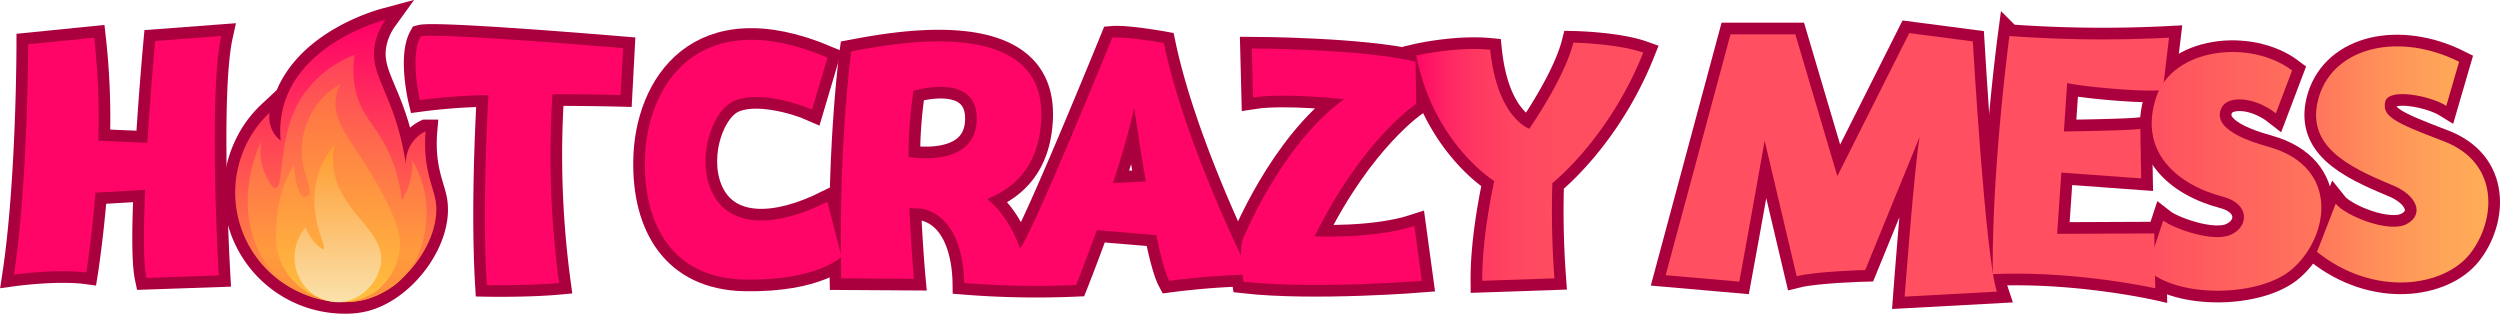
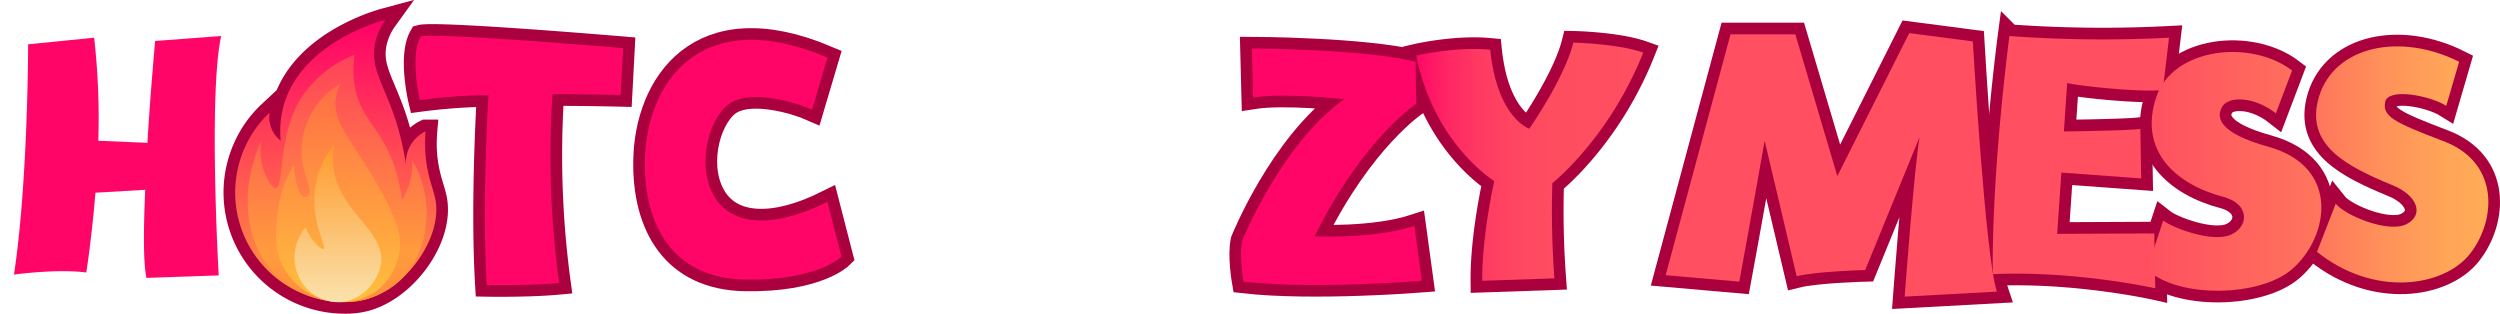
<svg xmlns="http://www.w3.org/2000/svg" xmlns:xlink="http://www.w3.org/1999/xlink" viewBox="0 0 643.57 80.76">
  <defs>
    <style>.cls-1,.cls-10,.cls-11,.cls-2,.cls-3,.cls-4,.cls-5,.cls-6,.cls-7,.cls-8,.cls-9{stroke:#ab003e;stroke-miterlimit:10;stroke-width:6px;}.cls-1{fill:url(#linear-gradient);}.cls-2{fill:url(#linear-gradient-2);}.cls-3{fill:url(#linear-gradient-3);}.cls-4{fill:url(#linear-gradient-4);}.cls-5{fill:url(#linear-gradient-5);}.cls-6{fill:url(#linear-gradient-6);}.cls-7{fill:url(#linear-gradient-7);}.cls-8{fill:url(#linear-gradient-8);}.cls-9{fill:url(#linear-gradient-9);}.cls-10{fill:url(#linear-gradient-10);}.cls-11{fill:url(#linear-gradient-11);}.cls-12{fill:#ff0567;}.cls-13{fill:url(#linear-gradient-12);}.cls-14{fill:#ff4f60;}.cls-15{fill:url(#linear-gradient-13);}.cls-16{fill:url(#linear-gradient-14);}.cls-17{fill:url(#linear-gradient-15);}.cls-18{fill:url(#linear-gradient-16);}.cls-19{fill:url(#linear-gradient-17);}.cls-20{fill:url(#linear-gradient-18);}</style>
    <linearGradient id="linear-gradient" x1="8" y1="63.56" x2="61.39" y2="63.56" gradientUnits="userSpaceOnUse">
      <stop offset="0" stop-color="#ab003e" />
      <stop offset="1" stop-color="#ab003e" />
    </linearGradient>
    <linearGradient id="linear-gradient-2" x1="64.97" y1="64.57" x2="116.76" y2="64.57" xlink:href="#linear-gradient" />
    <linearGradient id="linear-gradient-3" x1="111.39" y1="64.45" x2="164.84" y2="64.45" xlink:href="#linear-gradient" />
    <linearGradient id="linear-gradient-4" x1="170.45" y1="64.27" x2="221.07" y2="64.27" xlink:href="#linear-gradient" />
    <linearGradient id="linear-gradient-5" x1="220.86" y1="64.78" x2="326.25" y2="64.78" xlink:href="#linear-gradient" />
    <linearGradient id="linear-gradient-6" x1="323.91" y1="66.08" x2="370.45" y2="66.08" xlink:href="#linear-gradient" />
    <linearGradient id="linear-gradient-7" x1="368.95" y1="64.79" x2="427.38" y2="64.79" xlink:href="#linear-gradient" />
    <linearGradient id="linear-gradient-8" x1="433.22" y1="65.6" x2="518.49" y2="65.6" xlink:href="#linear-gradient" />
    <linearGradient id="linear-gradient-9" x1="517.41" y1="64.9" x2="562.8" y2="64.9" xlink:href="#linear-gradient" />
    <linearGradient id="linear-gradient-10" x1="557.13" y1="67.27" x2="602" y2="67.27" xlink:href="#linear-gradient" />
    <linearGradient id="linear-gradient-11" x1="600.65" y1="65.49" x2="645" y2="65.49" xlink:href="#linear-gradient" />
    <linearGradient id="linear-gradient-12" x1="368.95" y1="64.79" x2="427.38" y2="64.79" gradientUnits="userSpaceOnUse">
      <stop offset="0" stop-color="#ff0567" />
      <stop offset="0.03" stop-color="#ff0e66" />
      <stop offset="0.14" stop-color="#ff2664" />
      <stop offset="0.27" stop-color="#ff3862" />
      <stop offset="0.42" stop-color="#ff4561" />
      <stop offset="0.61" stop-color="#ff4d60" />
      <stop offset="1" stop-color="#ff4f60" />
    </linearGradient>
    <linearGradient id="linear-gradient-13" x1="557.13" y1="67.27" x2="602" y2="67.27" gradientUnits="userSpaceOnUse">
      <stop offset="0" stop-color="#ff4f60" />
      <stop offset="1" stop-color="#ff755c" />
    </linearGradient>
    <linearGradient id="linear-gradient-14" x1="600.65" y1="65.49" x2="645" y2="65.49" gradientUnits="userSpaceOnUse">
      <stop offset="0" stop-color="#ff755c" />
      <stop offset="0.38" stop-color="#ff905a" />
      <stop offset="0.75" stop-color="#ffa558" />
      <stop offset="1" stop-color="#ffac57" />
    </linearGradient>
    <linearGradient id="linear-gradient-15" x1="90.86" y1="100.91" x2="90.86" y2="28.23" gradientUnits="userSpaceOnUse">
      <stop offset="0" stop-color="#ff9b3d" />
      <stop offset="1" stop-color="#ff0068" />
    </linearGradient>
    <linearGradient id="linear-gradient-16" x1="91.21" y1="100.92" x2="91.21" y2="37.25" gradientUnits="userSpaceOnUse">
      <stop offset="0" stop-color="#ff8e3d" />
      <stop offset="0.2" stop-color="#ff9b3d" />
      <stop offset="1" stop-color="#ff415a" />
    </linearGradient>
    <linearGradient id="linear-gradient-17" x1="91.49" y1="44.84" x2="91.49" y2="100.91" gradientUnits="userSpaceOnUse">
      <stop offset="0" stop-color="#ff6d45" />
      <stop offset="1" stop-color="#ffc03d" />
    </linearGradient>
    <linearGradient id="linear-gradient-18" x1="91.4" y1="101" x2="91.4" y2="60.45" gradientUnits="userSpaceOnUse">
      <stop offset="0" stop-color="#fae2ac" />
      <stop offset="1" stop-color="#ff9a2b" />
    </linearGradient>
  </defs>
  <title>hcm-logo</title>
  <g id="Layer_1" data-name="Layer 1">
-     <path class="cls-1" d="M42.13,94.7c-.85-4-.75-12.84-.32-22.68L29,72.77c-1,12.09-2.35,20.54-2.35,20.54-7.49-1-18.62.53-18.62.53,3.64-24,3.64-59.27,3.64-59.27l17-1.71a186.47,186.47,0,0,1,1.07,26.53l12.63.54c.85-13.81,2-26.22,2-26.22l17-1.28c-3.31,15-.64,61.63-.64,61.63Z" transform="translate(-4.43 -23.16)" />
    <path class="cls-2" d="M103.67,28.23c-2.19.59-22,6.27-26.29,22.38a24.92,24.92,0,0,0-.69,8.75,7.59,7.59,0,0,1-2.13-2.58,7.84,7.84,0,0,1-.74-4.6,27.25,27.25,0,0,0-6.18,8.56A28.2,28.2,0,0,0,92.9,100.91a20.46,20.46,0,0,0,5.5-.59c10.48-2.74,20-15.92,18.11-25.84-.61-3.18-2.58-7-2.65-14,0-1.5.06-2.73.13-3.53a9,9,0,0,0-5.07,8.47A71.25,71.25,0,0,0,106.25,54c-2.94-9-6.29-12.91-5.4-18.94A16,16,0,0,1,103.67,28.23Z" transform="translate(-4.43 -23.16)" />
    <path class="cls-3" d="M164.2,47.62s-7.81-.21-17.55-.21A244.1,244.1,0,0,0,148.36,96c-8.13.75-18.62.54-18.62.54-1-16.69-.21-37.34.43-48.9a149.55,149.55,0,0,0-17.65,1.29s-2.68-11.24.21-16.38c4.07-1.07,52.11,3,52.11,3Z" transform="translate(-4.43 -23.16)" />
    <path class="cls-4" d="M213.48,51.37c-4.5-2-15-4.93-20.55-2S183.52,64.74,188,73.19s15.73,8.78,29.42,1.93l3.64,14.12s-6.2,6.21-24.82,5.89-26.11-14-25.79-30.71c.32-19.26,13.7-40.55,47-26.43Z" transform="translate(-4.43 -23.16)" />
-     <path class="cls-5" d="M252.64,96c-.11-7.49-2.46-17.44-11-19.15-1.07,0-2.14-.11-3.1-.11.42,10.17,1.17,18.19,1.17,18.19L221,94.81c-.75-34.78,2.57-58.42,2.57-58.42,10.37-1.93,50.5-9.95,48.89,17.76-.64,11.55-6.63,17.33-13.91,20.22,3.11,2.57,6.21,6.53,8.46,12.73,3.1-3.53,23.75-54.24,23.75-54.24,3.85-.33,13.27,1.39,13.27,1.39,5.56,26.75,22.25,59.59,22.25,59.59a195.12,195.12,0,0,0-20.86,1.61c-1.07-2-2.25-6.53-3.32-11.77l-15.3-1.28c-3,8.23-5.35,14.12-5.35,14.12A233.15,233.15,0,0,1,252.64,96ZM238.3,63.56c.54.11,18.3,3.11,17.55-10.7-.75-11.12-16.27-6.31-16.27-6.31A115,115,0,0,0,238.3,63.56Zm52.64,6.74,8.46-.42c-1.71-9.95-3-19-3-19C295.12,56.82,293.08,63.67,290.94,70.3Z" transform="translate(-4.43 -23.16)" />
    <path class="cls-6" d="M326.69,35.64s28.89.1,42.15,3.42L369,49.87S355.15,59,342.84,84c0,0,15.2.75,25.68-2.67l1.93,14.12s-27.93,2.25-45.9.21c0,0-1.18-6.74-.32-10.59,0,0,9.84-24.61,26.21-36.38,0,0-15.3-1.71-23.43-.43Z" transform="translate(-4.43 -23.16)" />
    <path class="cls-7" d="M404.05,70.3a232.2,232.2,0,0,0,.53,24.51L386,95.45c-.11-11.66,3.1-25.68,3.1-25.68S373.55,60.25,369,37.46c0,0,10.06-2.36,19.05-1.5,1.82,17.65,10.06,20.33,10.06,20.33s9-12.84,11.34-22.15c0,0,11.34.21,18,2.57C418.6,58.86,404.05,70.3,404.05,70.3Z" transform="translate(-4.43 -23.16)" />
    <path class="cls-8" d="M433.22,94,449.91,32H466.6l10.81,36.49,18.51-36.81,16.37,2.14s3.21,55.64,6.2,64.41l-23.75,1.29s2.46-33,3.85-41.09l-14,34.24s-12.51.32-17.65,1.6l-8.24-34.88s-3.85,21.83-6.53,36.27Z" transform="translate(-4.43 -23.16)" />
    <path class="cls-9" d="M559.26,97.38s-20.54-4.61-41.83-3.64c-.32-26.75,4.28-61.31,4.28-61.31a330.75,330.75,0,0,0,41.09.43l-1.61,13.48c-5.56.64-22-1.07-24.61-1.82L535.73,57c8.13-.11,17.22-.32,19.68-.65l.22,12.74-20.55-1.5L534,83.36l25-.11Z" transform="translate(-4.43 -23.16)" />
    <path class="cls-10" d="M590.3,52.33c-5.46-4.28-12.42-4.71-14-1.39-1.18,2.46-.86,6.42,12.09,10C607,66.13,604,84.22,594.47,92.45c-8.24,7.17-29.32,7.6-37.34.11l4.17-12.63c2.46,1.93,12.73,5.78,17.44,3.64s4.82-7.92-1.93-9.73c-12-3.11-21.93-11.67-17.33-25.58,4.17-12.84,24.29-15.08,35-6.95Z" transform="translate(-4.43 -23.16)" />
    <path class="cls-11" d="M634.17,50.4c-4.28-2.67-15-4.7-15.73-1s2.25,5.24,14.76,10c14.88,5.46,13.81,20.54,7.07,29.1S615.55,99.73,600.89,88l4.82-12.41c2.46,3.1,13.69,7.7,18.29,5.24s2.68-7.49-3.85-10.06C608.7,66,597.57,60.57,601.43,47.94c4.06-12.95,20.86-16.48,36.05-8.88Z" transform="translate(-4.43 -23.16)" />
    <path class="cls-12" d="M42.13,94.7c-.85-4-.75-12.84-.32-22.68L29,72.77c-1,12.09-2.35,20.54-2.35,20.54-7.49-1-18.62.53-18.62.53,3.64-24,3.64-59.27,3.64-59.27l17-1.71a186.47,186.47,0,0,1,1.07,26.53l12.63.54c.85-13.81,2-26.22,2-26.22l17-1.28c-3.31,15-.64,61.63-.64,61.63Z" transform="translate(-4.43 -23.16)" />
    <path class="cls-12" d="M164.2,47.62s-7.81-.21-17.55-.21A244.1,244.1,0,0,0,148.36,96c-8.13.75-18.62.54-18.62.54-1-16.69-.21-37.34.43-48.9a149.55,149.55,0,0,0-17.65,1.29s-2.68-11.24.21-16.38c4.07-1.07,52.11,3,52.11,3Z" transform="translate(-4.43 -23.16)" />
    <path class="cls-12" d="M213.48,51.37c-4.5-2-15-4.93-20.55-2S183.52,64.74,188,73.19s15.73,8.78,29.42,1.93l3.64,14.12s-6.2,6.21-24.82,5.89-26.11-14-25.79-30.71c.32-19.26,13.7-40.55,47-26.43Z" transform="translate(-4.43 -23.16)" />
-     <path class="cls-12" d="M252.64,96c-.11-7.49-2.46-17.44-11-19.15-1.07,0-2.14-.11-3.1-.11.42,10.17,1.17,18.19,1.17,18.19L221,94.81c-.75-34.78,2.57-58.42,2.57-58.42,10.37-1.93,50.5-9.95,48.89,17.76-.64,11.55-6.63,17.33-13.91,20.22,3.11,2.57,6.21,6.53,8.46,12.73,3.1-3.53,23.75-54.24,23.75-54.24,3.85-.33,13.27,1.39,13.27,1.39,5.56,26.75,22.25,59.59,22.25,59.59a195.12,195.12,0,0,0-20.86,1.61c-1.07-2-2.25-6.53-3.32-11.77l-15.3-1.28c-3,8.23-5.35,14.12-5.35,14.12A233.15,233.15,0,0,1,252.64,96ZM238.3,63.56c.54.11,18.3,3.11,17.55-10.7-.75-11.12-16.27-6.31-16.27-6.31A115,115,0,0,0,238.3,63.56Zm52.64,6.74,8.46-.42c-1.71-9.95-3-19-3-19C295.12,56.82,293.08,63.67,290.94,70.3Z" transform="translate(-4.43 -23.16)" />
    <path class="cls-12" d="M326.69,35.64s28.89.1,42.15,3.42L369,49.87S355.15,59,342.84,84c0,0,15.2.75,25.68-2.67l1.93,14.12s-27.93,2.25-45.9.21c0,0-1.18-6.74-.32-10.59,0,0,9.84-24.61,26.21-36.38,0,0-15.3-1.71-23.43-.43Z" transform="translate(-4.43 -23.16)" />
    <path class="cls-13" d="M404.05,70.3a232.2,232.2,0,0,0,.53,24.51L386,95.45c-.11-11.66,3.1-25.68,3.1-25.68S373.55,60.25,369,37.46c0,0,10.06-2.36,19.05-1.5,1.82,17.65,10.06,20.33,10.06,20.33s9-12.84,11.34-22.15c0,0,11.34.21,18,2.57C418.6,58.86,404.05,70.3,404.05,70.3Z" transform="translate(-4.43 -23.16)" />
    <path class="cls-14" d="M433.22,94,449.91,32H466.6l10.81,36.49,18.51-36.81,16.37,2.14s3.21,55.64,6.2,64.41l-23.75,1.29s2.46-33,3.85-41.09l-14,34.24s-12.51.32-17.65,1.6l-8.24-34.88s-3.85,21.83-6.53,36.27Z" transform="translate(-4.43 -23.16)" />
    <path class="cls-14" d="M559.26,97.38s-20.54-4.61-41.83-3.64c-.32-26.75,4.28-61.31,4.28-61.31a330.75,330.75,0,0,0,41.09.43l-1.61,13.48c-5.56.64-22-1.07-24.61-1.82L535.73,57c8.13-.11,17.22-.32,19.68-.65l.22,12.74-20.55-1.5L534,83.36l25-.11Z" transform="translate(-4.43 -23.16)" />
    <path class="cls-15" d="M590.3,52.33c-5.46-4.28-12.42-4.71-14-1.39-1.18,2.46-.86,6.42,12.09,10C607,66.13,604,84.22,594.47,92.45c-8.24,7.17-29.32,7.6-37.34.11l4.17-12.63c2.46,1.93,12.73,5.78,17.44,3.64s4.82-7.92-1.93-9.73c-12-3.11-21.93-11.67-17.33-25.58,4.17-12.84,24.29-15.08,35-6.95Z" transform="translate(-4.43 -23.16)" />
    <path class="cls-16" d="M634.17,50.4c-4.28-2.67-15-4.7-15.73-1s2.25,5.24,14.76,10c14.88,5.46,13.81,20.54,7.07,29.1S615.55,99.73,600.89,88l4.82-12.41c2.46,3.1,13.69,7.7,18.29,5.24s2.68-7.49-3.85-10.06C608.7,66,597.57,60.57,601.43,47.94c4.06-12.95,20.86-16.48,36.05-8.88Z" transform="translate(-4.43 -23.16)" />
  </g>
  <g id="flame">
    <path class="cls-17" d="M103.67,28.23c-2.19.59-22,6.27-26.29,22.38a24.92,24.92,0,0,0-.69,8.75,7.59,7.59,0,0,1-2.13-2.58,7.84,7.84,0,0,1-.74-4.6,27.25,27.25,0,0,0-6.18,8.56A28.2,28.2,0,0,0,92.9,100.91a20.46,20.46,0,0,0,5.5-.59c10.48-2.74,20-15.92,18.11-25.84-.61-3.18-2.58-7-2.65-14,0-1.5.06-2.73.13-3.53a9,9,0,0,0-5.07,8.47A71.25,71.25,0,0,0,106.25,54c-2.94-9-6.29-12.91-5.4-18.94A16,16,0,0,1,103.67,28.23Z" transform="translate(-4.43 -23.16)" />
    <path class="cls-18" d="M95.75,37.25a28.86,28.86,0,0,0-12.9,9.85c-7.3,10-5,24.32-7.51,24.47-.67.05-1.21-.91-2.07-2.41a14.73,14.73,0,0,1-1.53-9.81c-5.91,12.85-4.27,26.79,3.74,34.59a24.77,24.77,0,0,0,17.14,7,21.85,21.85,0,0,0,13.62-4.54c7.57-6.07,7.89-15.42,8-17.69a26.69,26.69,0,0,0-3.7-14.33,17.81,17.81,0,0,1-2.69,10.39,38.33,38.33,0,0,0-3-11.65c-3.26-7.38-7.3-9.82-8.86-16.62A23.4,23.4,0,0,1,95.75,37.25Z" transform="translate(-4.43 -23.16)" />
    <path class="cls-19" d="M92,44.84a12.21,12.21,0,0,0-1,2.94c-1.45,7.23,4.84,12.11,11.65,24.8,5,9.24,4.89,12.69,4.72,14.39a15.9,15.9,0,0,1-5.81,10.92,15.09,15.09,0,0,1-8.68,3,17.38,17.38,0,0,1-15.17-8.35c-2.72-4.56-2.32-9.13-2-13.24a32.75,32.75,0,0,1,4.35-13.66c.09,1.08.7,8,2.79,8.23a1.27,1.27,0,0,0,.85-.25c1.36-1.09-.71-4.75-1.4-8.67C81,57.34,85.33,51,85.77,50.41A18.71,18.71,0,0,1,92,44.84Z" transform="translate(-4.43 -23.16)" />
    <path class="cls-20" d="M90.51,60.45a19.76,19.76,0,0,0-.35,3.71c0,13,13.35,17.65,12.36,26.64a12.13,12.13,0,0,1-9.9,10.12A11.32,11.32,0,0,1,81.69,95.1a11.91,11.91,0,0,1,1.45-13.47,10.07,10.07,0,0,0,2.15,3.78c.3.33,1.93,2.12,2.47,1.8S86.7,84,85.87,79.72a23.89,23.89,0,0,1,.4-11.49A21.9,21.9,0,0,1,90.51,60.45Z" transform="translate(-4.43 -23.16)" />
  </g>
</svg>